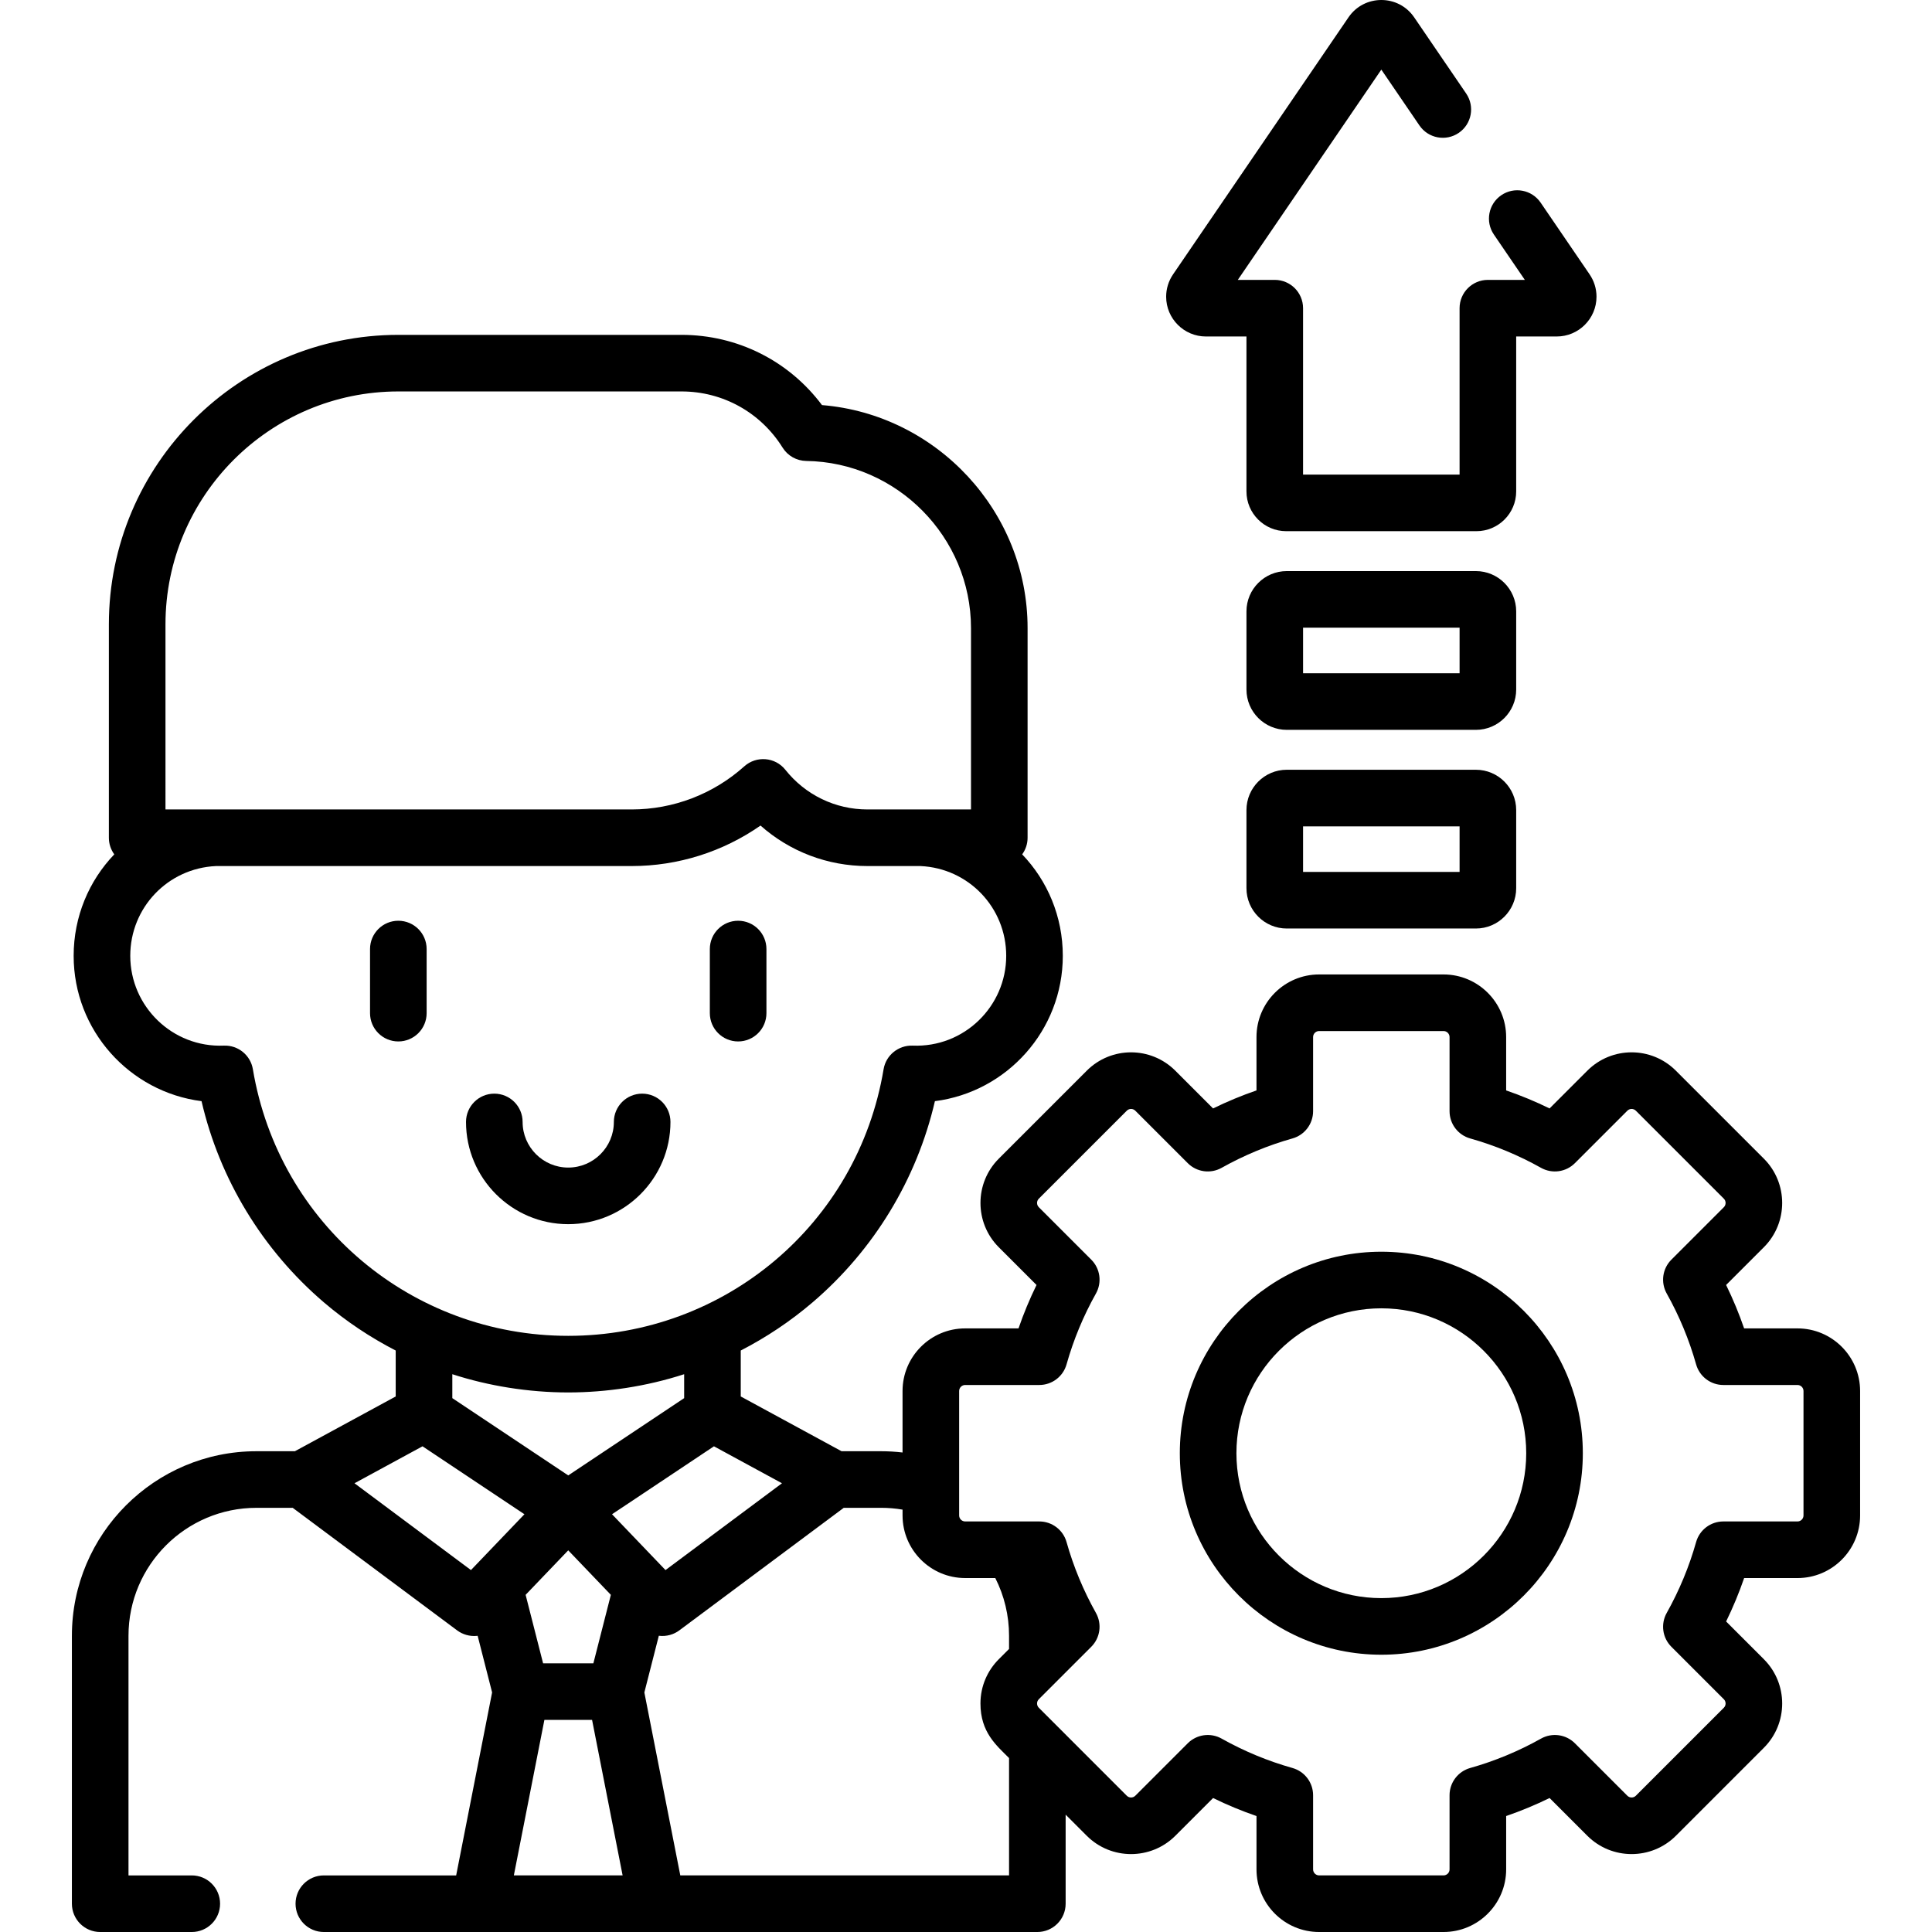
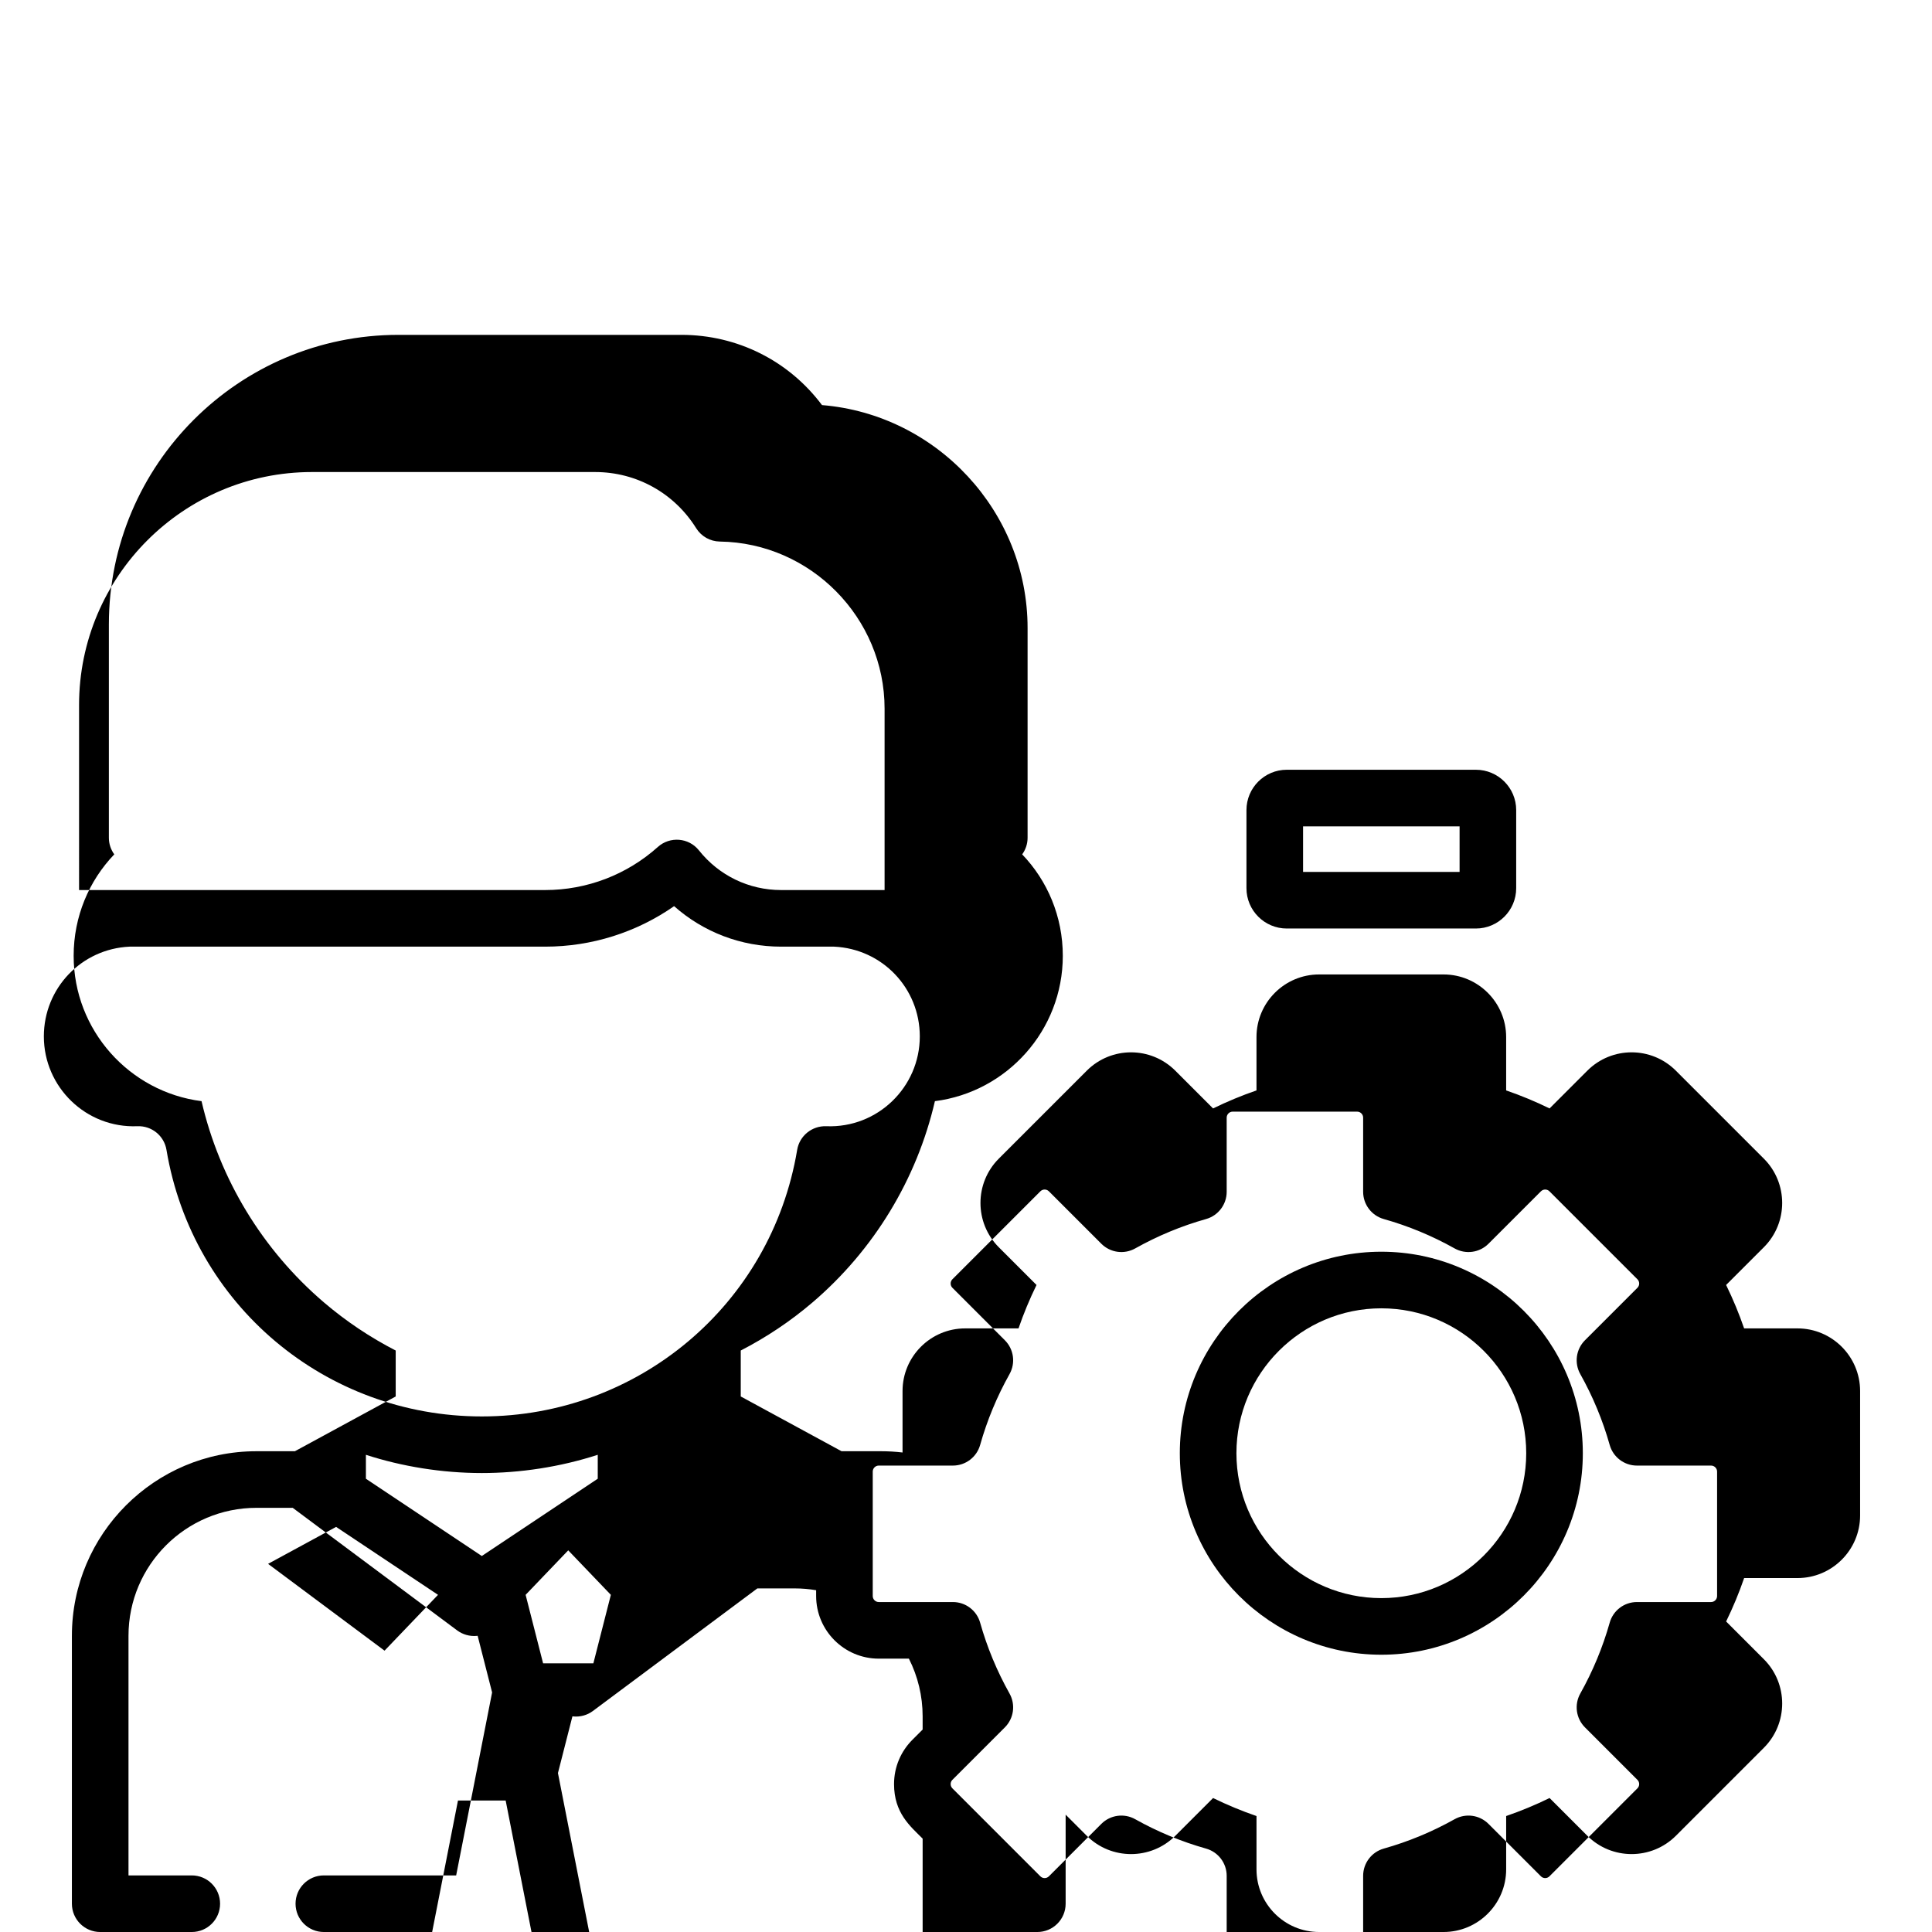
<svg xmlns="http://www.w3.org/2000/svg" id="Capa_1" enable-background="new 0 0 511.996 511.996" height="512" viewBox="0 0 511.996 511.996" width="512">
  <g>
-     <path d="m105.562 244.006c-4.143 0-7.5 3.358-7.5 7.5v16.986c0 4.142 3.357 7.5 7.5 7.5s7.5-3.358 7.5-7.5v-16.986c0-4.142-3.357-7.5-7.5-7.5z" />
-     <path d="m195.612 275.992c4.143 0 7.5-3.358 7.5-7.5v-16.986c0-4.142-3.357-7.5-7.5-7.5s-7.5 3.358-7.5 7.5v16.986c0 4.142 3.358 7.5 7.5 7.5z" />
-     <path d="m150.587 324.416c14.938 0 27.091-12.153 27.091-27.09 0-4.142-3.357-7.5-7.5-7.5s-7.5 3.358-7.5 7.5c0 6.667-5.424 12.09-12.091 12.09-6.666 0-12.09-5.424-12.09-12.09 0-4.142-3.357-7.5-7.5-7.5s-7.5 3.358-7.5 7.5c0 14.937 12.152 27.09 27.09 27.09z" />
-     <path d="m401.803 162.024c0-5.89-4.791-10.681-10.681-10.681h-50.119c-5.89 0-10.681 4.792-10.681 10.681v20.712c0 5.89 4.791 10.681 10.681 10.681h50.119c5.89 0 10.681-4.792 10.681-10.681zm-15 16.393h-41.48v-12.074h41.48z" />
    <path d="m391.122 203.991h-50.119c-5.89 0-10.681 4.792-10.681 10.681v20.712c0 5.89 4.791 10.681 10.681 10.681h50.119c5.89 0 10.681-4.792 10.681-10.681v-20.712c0-5.889-4.791-10.681-10.681-10.681zm-4.319 27.075h-41.48v-12.074h41.48z" />
-     <path d="m319.579 89.172h10.743v41.06c0 5.81 4.727 10.537 10.536 10.537h50.408c5.81 0 10.536-4.727 10.536-10.537v-41.06h10.743c5.813 0 10.542-4.731 10.542-10.546 0-2.12-.637-4.172-1.84-5.931l-12.966-18.997c-2.335-3.421-7.002-4.302-10.422-1.967-3.422 2.335-4.302 7.001-1.967 10.423l8.202 12.018h-9.793c-4.143 0-7.5 3.358-7.5 7.5v44.096h-41.48v-44.096c0-4.142-3.357-7.5-7.5-7.5h-9.793l38.033-55.722 10.1 14.796c2.334 3.421 7 4.302 10.423 1.967 3.421-2.335 4.301-7.002 1.966-10.423l-13.785-20.196c-4.185-6.135-13.24-6.115-17.405-.001l-46.484 68.104c-1.203 1.763-1.839 3.813-1.839 5.93 0 5.814 4.729 10.545 10.542 10.545z" />
    <path d="m366.062 331.715c-29.445 0-53.4 23.956-53.4 53.401s23.955 53.4 53.4 53.4 53.4-23.955 53.4-53.4-23.954-53.401-53.4-53.401zm0 91.801c-21.174 0-38.4-17.227-38.4-38.4 0-21.174 17.227-38.401 38.4-38.401s38.4 17.227 38.4 38.401c.001 21.174-17.226 38.4-38.4 38.4z" />
-     <path d="m476.346 352.034h-14.138c-1.351-3.924-2.946-7.769-4.773-11.506l10.003-10.003c6.47-6.47 6.47-16.999-.001-23.47l-23.314-23.313c-6.485-6.486-16.982-6.488-23.47 0l-10.002 10.002c-3.738-1.828-7.584-3.423-11.508-4.774v-14.137c0-9.151-7.444-16.596-16.596-16.596h-32.971c-9.151 0-16.596 7.445-16.596 16.596v14.137c-3.924 1.351-7.77 2.947-11.508 4.774l-10.002-10.001c-6.484-6.485-16.982-6.489-23.469-.001l-23.316 23.315c-6.47 6.47-6.47 16.999.001 23.47l10.002 10.002c-1.827 3.737-3.423 7.583-4.773 11.506h-14.138c-9.151 0-16.596 7.445-16.596 16.596v16.29c-1.882-.22-3.778-.335-5.683-.335h-10.48l-26.713-14.513v-12.173c6.776-3.494 13.178-7.761 19.046-12.777 16.263-13.9 27.623-32.653 32.408-53.308 19.088-2.43 33.893-18.774 33.893-38.511 0-10.443-4.08-19.918-10.766-26.892.898-1.236 1.433-2.753 1.433-4.398v-55.57c0-30.899-24.098-56.616-54.483-59.094-8.775-11.725-22.417-18.611-37.232-18.611h-75.032c-42.304 0-76.72 34.417-76.72 76.72v56.555c0 1.645.536 3.161 1.433 4.398-6.685 6.975-10.766 16.45-10.766 26.892 0 19.737 14.805 36.082 33.892 38.511 4.786 20.655 16.146 39.408 32.408 53.308 5.868 5.015 12.27 9.283 19.047 12.777v12.173l-26.713 14.513h-10.195c-26.966 0-48.904 21.938-48.904 48.905v71.007c0 4.142 3.357 7.5 7.5 7.5h24.27c4.143 0 7.5-3.358 7.5-7.5s-3.357-7.5-7.5-7.5h-16.77v-63.507c0-18.695 15.209-33.905 33.904-33.905h9.615l43.585 32.486c1.436 1.07 3.299 1.624 5.167 1.453.086-.008.17-.022.255-.033l3.832 15.015-9.525 48.49h-35.064c-4.143 0-7.5 3.358-7.5 7.5s3.357 7.5 7.5 7.5h189.081c4.143 0 7.5-3.358 7.5-7.5v-23.602l5.598 5.598c6.471 6.47 16.997 6.471 23.47 0l10.002-10.002c3.738 1.828 7.584 3.423 11.508 4.774v14.135c0 9.151 7.444 16.596 16.596 16.596h32.971c9.151 0 16.596-7.445 16.596-16.596v-14.137c3.924-1.351 7.77-2.947 11.508-4.774l10.002 10.002c6.471 6.47 16.997 6.471 23.47 0l23.315-23.315c6.47-6.47 6.47-16.999-.001-23.469l-10.002-10.002c1.827-3.738 3.423-7.583 4.774-11.507h14.137c9.151 0 16.596-7.445 16.596-16.596v-32.972c-.002-9.151-7.446-16.596-16.598-16.596zm-337.052 70.611 11.293-11.791 11.294 11.792-4.63 18.145h-13.327zm22.9-21.358 27.008-18.005 18.029 9.795-30.866 23.006c-.061-.064-14.052-14.672-14.171-14.796zm-118.341-235.83c0-34.032 27.688-61.72 61.72-61.72h75.032c10.96 0 20.976 5.566 26.791 14.89 1.35 2.164 3.707 3.494 6.258 3.53 24.078.339 43.667 20.206 43.667 44.285v48.07c-10.096 0-17.27 0-27.428 0-8.517 0-16.452-3.833-21.771-10.516-2.717-3.413-7.706-3.753-10.874-.914-8.223 7.371-18.832 11.43-29.875 11.43-4.989 0-118.105 0-123.52 0zm23.162 117.898c-.617-3.687-3.871-6.403-7.7-6.257-13.617.557-24.794-10.381-24.794-23.796 0-12.787 9.966-23.21 22.715-23.79h110.137c12.297 0 24.191-3.77 34.17-10.731 7.766 6.889 17.765 10.731 28.351 10.731h14.045c12.749.58 22.715 11.003 22.715 23.79 0 13.415-11.175 24.35-24.796 23.796-3.764-.133-7.076 2.53-7.699 6.257-6.882 41.152-42.252 70.655-83.571 70.655-41.348 0-76.693-29.524-83.573-70.655zm83.572 85.655c10.07 0 20.725-1.587 30.72-4.834v6.342l-30.72 20.479-30.719-20.479v-6.342c9.54 3.1 20.162 4.834 30.719 4.834zm-38.615 14.272 27.007 18.005-14.171 14.796-30.865-23.006zm24.201 113.714 8.095-41.206h12.636l8.095 41.206zm131.231 0h-87.12l-9.524-48.481 3.834-15.023c2.089.252 3.99-.358 5.412-1.415.003-.002.006-.004.01-.006l43.587-32.487h9.897c1.91 0 3.809.161 5.683.479v1.538c0 9.151 7.444 16.596 16.596 16.596h7.983c2.393 4.72 3.643 9.938 3.643 15.292v3.5c-.725.725-2.583 2.583-2.717 2.717-2.96 2.96-4.861 7.089-4.861 11.735 0 7.632 4.241 11.115 7.578 14.453v31.102zm210.538-95.395c0 .88-.716 1.596-1.596 1.596h-19.646c-3.359 0-6.309 2.233-7.219 5.467-1.836 6.518-4.457 12.835-7.789 18.776-1.644 2.93-1.138 6.597 1.238 8.972l13.9 13.901c.622.622.622 1.634 0 2.256l-23.315 23.315c-.622.623-1.634.622-2.256 0l-13.901-13.901c-2.375-2.376-6.043-2.88-8.972-1.238-5.942 3.333-12.26 5.954-18.776 7.789-3.233.911-5.467 3.86-5.467 7.219v19.647c0 .88-.716 1.596-1.596 1.596h-32.971c-.88 0-1.596-.716-1.596-1.596v-19.646c0-3.359-2.233-6.309-5.467-7.219-6.517-1.835-12.834-4.456-18.776-7.789-2.925-1.64-6.593-1.141-8.972 1.238l-13.902 13.901c-.622.623-1.635.622-2.255 0-.177-.177-23.33-23.333-23.33-23.333-.588-.606-.617-1.607.014-2.238l4.914-4.914c.003-.003.005-.006.008-.009l8.979-8.979c2.376-2.375 2.882-6.042 1.238-8.972-3.332-5.941-5.953-12.258-7.789-18.776-.91-3.233-3.859-5.467-7.219-5.467h-7.362-12.284c-.88 0-1.596-.716-1.596-1.596v-7.361-25.61c0-.88.716-1.596 1.596-1.596h19.646c3.359 0 6.309-2.233 7.219-5.466 1.837-6.519 4.457-12.836 7.789-18.775 1.644-2.931 1.139-6.597-1.238-8.973l-13.9-13.9c-.622-.623-.622-1.636-.001-2.258l23.316-23.314c.622-.622 1.629-.626 2.256 0l13.901 13.901c2.375 2.376 6.043 2.881 8.972 1.238 5.941-3.333 12.259-5.954 18.776-7.789 3.233-.911 5.467-3.86 5.467-7.219v-19.646c0-.88.716-1.596 1.596-1.596h32.971c.88 0 1.596.716 1.596 1.596v19.646c0 3.359 2.233 6.309 5.467 7.219 6.518 1.835 12.835 4.456 18.776 7.789 2.928 1.643 6.595 1.139 8.972-1.238l13.902-13.901c.622-.622 1.629-.626 2.256.001l23.314 23.313c.622.623.622 1.636.001 2.258l-13.901 13.901c-2.377 2.376-2.882 6.042-1.238 8.973 3.332 5.939 5.952 12.256 7.789 18.775.91 3.233 3.859 5.466 7.219 5.466h19.646c.88 0 1.596.716 1.596 1.596z" />
+     <path d="m476.346 352.034h-14.138c-1.351-3.924-2.946-7.769-4.773-11.506l10.003-10.003c6.47-6.47 6.47-16.999-.001-23.47l-23.314-23.313c-6.485-6.486-16.982-6.488-23.47 0l-10.002 10.002c-3.738-1.828-7.584-3.423-11.508-4.774v-14.137c0-9.151-7.444-16.596-16.596-16.596h-32.971c-9.151 0-16.596 7.445-16.596 16.596v14.137c-3.924 1.351-7.77 2.947-11.508 4.774l-10.002-10.001c-6.484-6.485-16.982-6.489-23.469-.001l-23.316 23.315c-6.47 6.47-6.47 16.999.001 23.47l10.002 10.002c-1.827 3.737-3.423 7.583-4.773 11.506h-14.138c-9.151 0-16.596 7.445-16.596 16.596v16.29c-1.882-.22-3.778-.335-5.683-.335h-10.48l-26.713-14.513v-12.173c6.776-3.494 13.178-7.761 19.046-12.777 16.263-13.9 27.623-32.653 32.408-53.308 19.088-2.43 33.893-18.774 33.893-38.511 0-10.443-4.08-19.918-10.766-26.892.898-1.236 1.433-2.753 1.433-4.398v-55.57c0-30.899-24.098-56.616-54.483-59.094-8.775-11.725-22.417-18.611-37.232-18.611h-75.032c-42.304 0-76.72 34.417-76.72 76.72v56.555c0 1.645.536 3.161 1.433 4.398-6.685 6.975-10.766 16.45-10.766 26.892 0 19.737 14.805 36.082 33.892 38.511 4.786 20.655 16.146 39.408 32.408 53.308 5.868 5.015 12.27 9.283 19.047 12.777v12.173l-26.713 14.513h-10.195c-26.966 0-48.904 21.938-48.904 48.905v71.007c0 4.142 3.357 7.5 7.5 7.5h24.27c4.143 0 7.5-3.358 7.5-7.5s-3.357-7.5-7.5-7.5h-16.77v-63.507c0-18.695 15.209-33.905 33.904-33.905h9.615l43.585 32.486c1.436 1.07 3.299 1.624 5.167 1.453.086-.008.17-.022.255-.033l3.832 15.015-9.525 48.49h-35.064c-4.143 0-7.5 3.358-7.5 7.5s3.357 7.5 7.5 7.5h189.081c4.143 0 7.5-3.358 7.5-7.5v-23.602l5.598 5.598c6.471 6.47 16.997 6.471 23.47 0l10.002-10.002c3.738 1.828 7.584 3.423 11.508 4.774v14.135c0 9.151 7.444 16.596 16.596 16.596h32.971c9.151 0 16.596-7.445 16.596-16.596v-14.137c3.924-1.351 7.77-2.947 11.508-4.774l10.002 10.002c6.471 6.47 16.997 6.471 23.47 0l23.315-23.315c6.47-6.47 6.47-16.999-.001-23.469l-10.002-10.002c1.827-3.738 3.423-7.583 4.774-11.507h14.137c9.151 0 16.596-7.445 16.596-16.596v-32.972c-.002-9.151-7.446-16.596-16.598-16.596zm-337.052 70.611 11.293-11.791 11.294 11.792-4.63 18.145h-13.327zc-.061-.064-14.052-14.672-14.171-14.796zm-118.341-235.83c0-34.032 27.688-61.72 61.72-61.72h75.032c10.96 0 20.976 5.566 26.791 14.89 1.35 2.164 3.707 3.494 6.258 3.53 24.078.339 43.667 20.206 43.667 44.285v48.07c-10.096 0-17.27 0-27.428 0-8.517 0-16.452-3.833-21.771-10.516-2.717-3.413-7.706-3.753-10.874-.914-8.223 7.371-18.832 11.43-29.875 11.43-4.989 0-118.105 0-123.52 0zm23.162 117.898c-.617-3.687-3.871-6.403-7.7-6.257-13.617.557-24.794-10.381-24.794-23.796 0-12.787 9.966-23.21 22.715-23.79h110.137c12.297 0 24.191-3.77 34.17-10.731 7.766 6.889 17.765 10.731 28.351 10.731h14.045c12.749.58 22.715 11.003 22.715 23.79 0 13.415-11.175 24.35-24.796 23.796-3.764-.133-7.076 2.53-7.699 6.257-6.882 41.152-42.252 70.655-83.571 70.655-41.348 0-76.693-29.524-83.573-70.655zm83.572 85.655c10.07 0 20.725-1.587 30.72-4.834v6.342l-30.72 20.479-30.719-20.479v-6.342c9.54 3.1 20.162 4.834 30.719 4.834zm-38.615 14.272 27.007 18.005-14.171 14.796-30.865-23.006zm24.201 113.714 8.095-41.206h12.636l8.095 41.206zm131.231 0h-87.12l-9.524-48.481 3.834-15.023c2.089.252 3.99-.358 5.412-1.415.003-.002.006-.004.01-.006l43.587-32.487h9.897c1.91 0 3.809.161 5.683.479v1.538c0 9.151 7.444 16.596 16.596 16.596h7.983c2.393 4.72 3.643 9.938 3.643 15.292v3.5c-.725.725-2.583 2.583-2.717 2.717-2.96 2.96-4.861 7.089-4.861 11.735 0 7.632 4.241 11.115 7.578 14.453v31.102zm210.538-95.395c0 .88-.716 1.596-1.596 1.596h-19.646c-3.359 0-6.309 2.233-7.219 5.467-1.836 6.518-4.457 12.835-7.789 18.776-1.644 2.93-1.138 6.597 1.238 8.972l13.9 13.901c.622.622.622 1.634 0 2.256l-23.315 23.315c-.622.623-1.634.622-2.256 0l-13.901-13.901c-2.375-2.376-6.043-2.88-8.972-1.238-5.942 3.333-12.26 5.954-18.776 7.789-3.233.911-5.467 3.86-5.467 7.219v19.647c0 .88-.716 1.596-1.596 1.596h-32.971c-.88 0-1.596-.716-1.596-1.596v-19.646c0-3.359-2.233-6.309-5.467-7.219-6.517-1.835-12.834-4.456-18.776-7.789-2.925-1.64-6.593-1.141-8.972 1.238l-13.902 13.901c-.622.623-1.635.622-2.255 0-.177-.177-23.33-23.333-23.33-23.333-.588-.606-.617-1.607.014-2.238l4.914-4.914c.003-.003.005-.006.008-.009l8.979-8.979c2.376-2.375 2.882-6.042 1.238-8.972-3.332-5.941-5.953-12.258-7.789-18.776-.91-3.233-3.859-5.467-7.219-5.467h-7.362-12.284c-.88 0-1.596-.716-1.596-1.596v-7.361-25.61c0-.88.716-1.596 1.596-1.596h19.646c3.359 0 6.309-2.233 7.219-5.466 1.837-6.519 4.457-12.836 7.789-18.775 1.644-2.931 1.139-6.597-1.238-8.973l-13.9-13.9c-.622-.623-.622-1.636-.001-2.258l23.316-23.314c.622-.622 1.629-.626 2.256 0l13.901 13.901c2.375 2.376 6.043 2.881 8.972 1.238 5.941-3.333 12.259-5.954 18.776-7.789 3.233-.911 5.467-3.86 5.467-7.219v-19.646c0-.88.716-1.596 1.596-1.596h32.971c.88 0 1.596.716 1.596 1.596v19.646c0 3.359 2.233 6.309 5.467 7.219 6.518 1.835 12.835 4.456 18.776 7.789 2.928 1.643 6.595 1.139 8.972-1.238l13.902-13.901c.622-.622 1.629-.626 2.256.001l23.314 23.313c.622.623.622 1.636.001 2.258l-13.901 13.901c-2.377 2.376-2.882 6.042-1.238 8.973 3.332 5.939 5.952 12.256 7.789 18.775.91 3.233 3.859 5.466 7.219 5.466h19.646c.88 0 1.596.716 1.596 1.596z" />
  </g>
</svg>